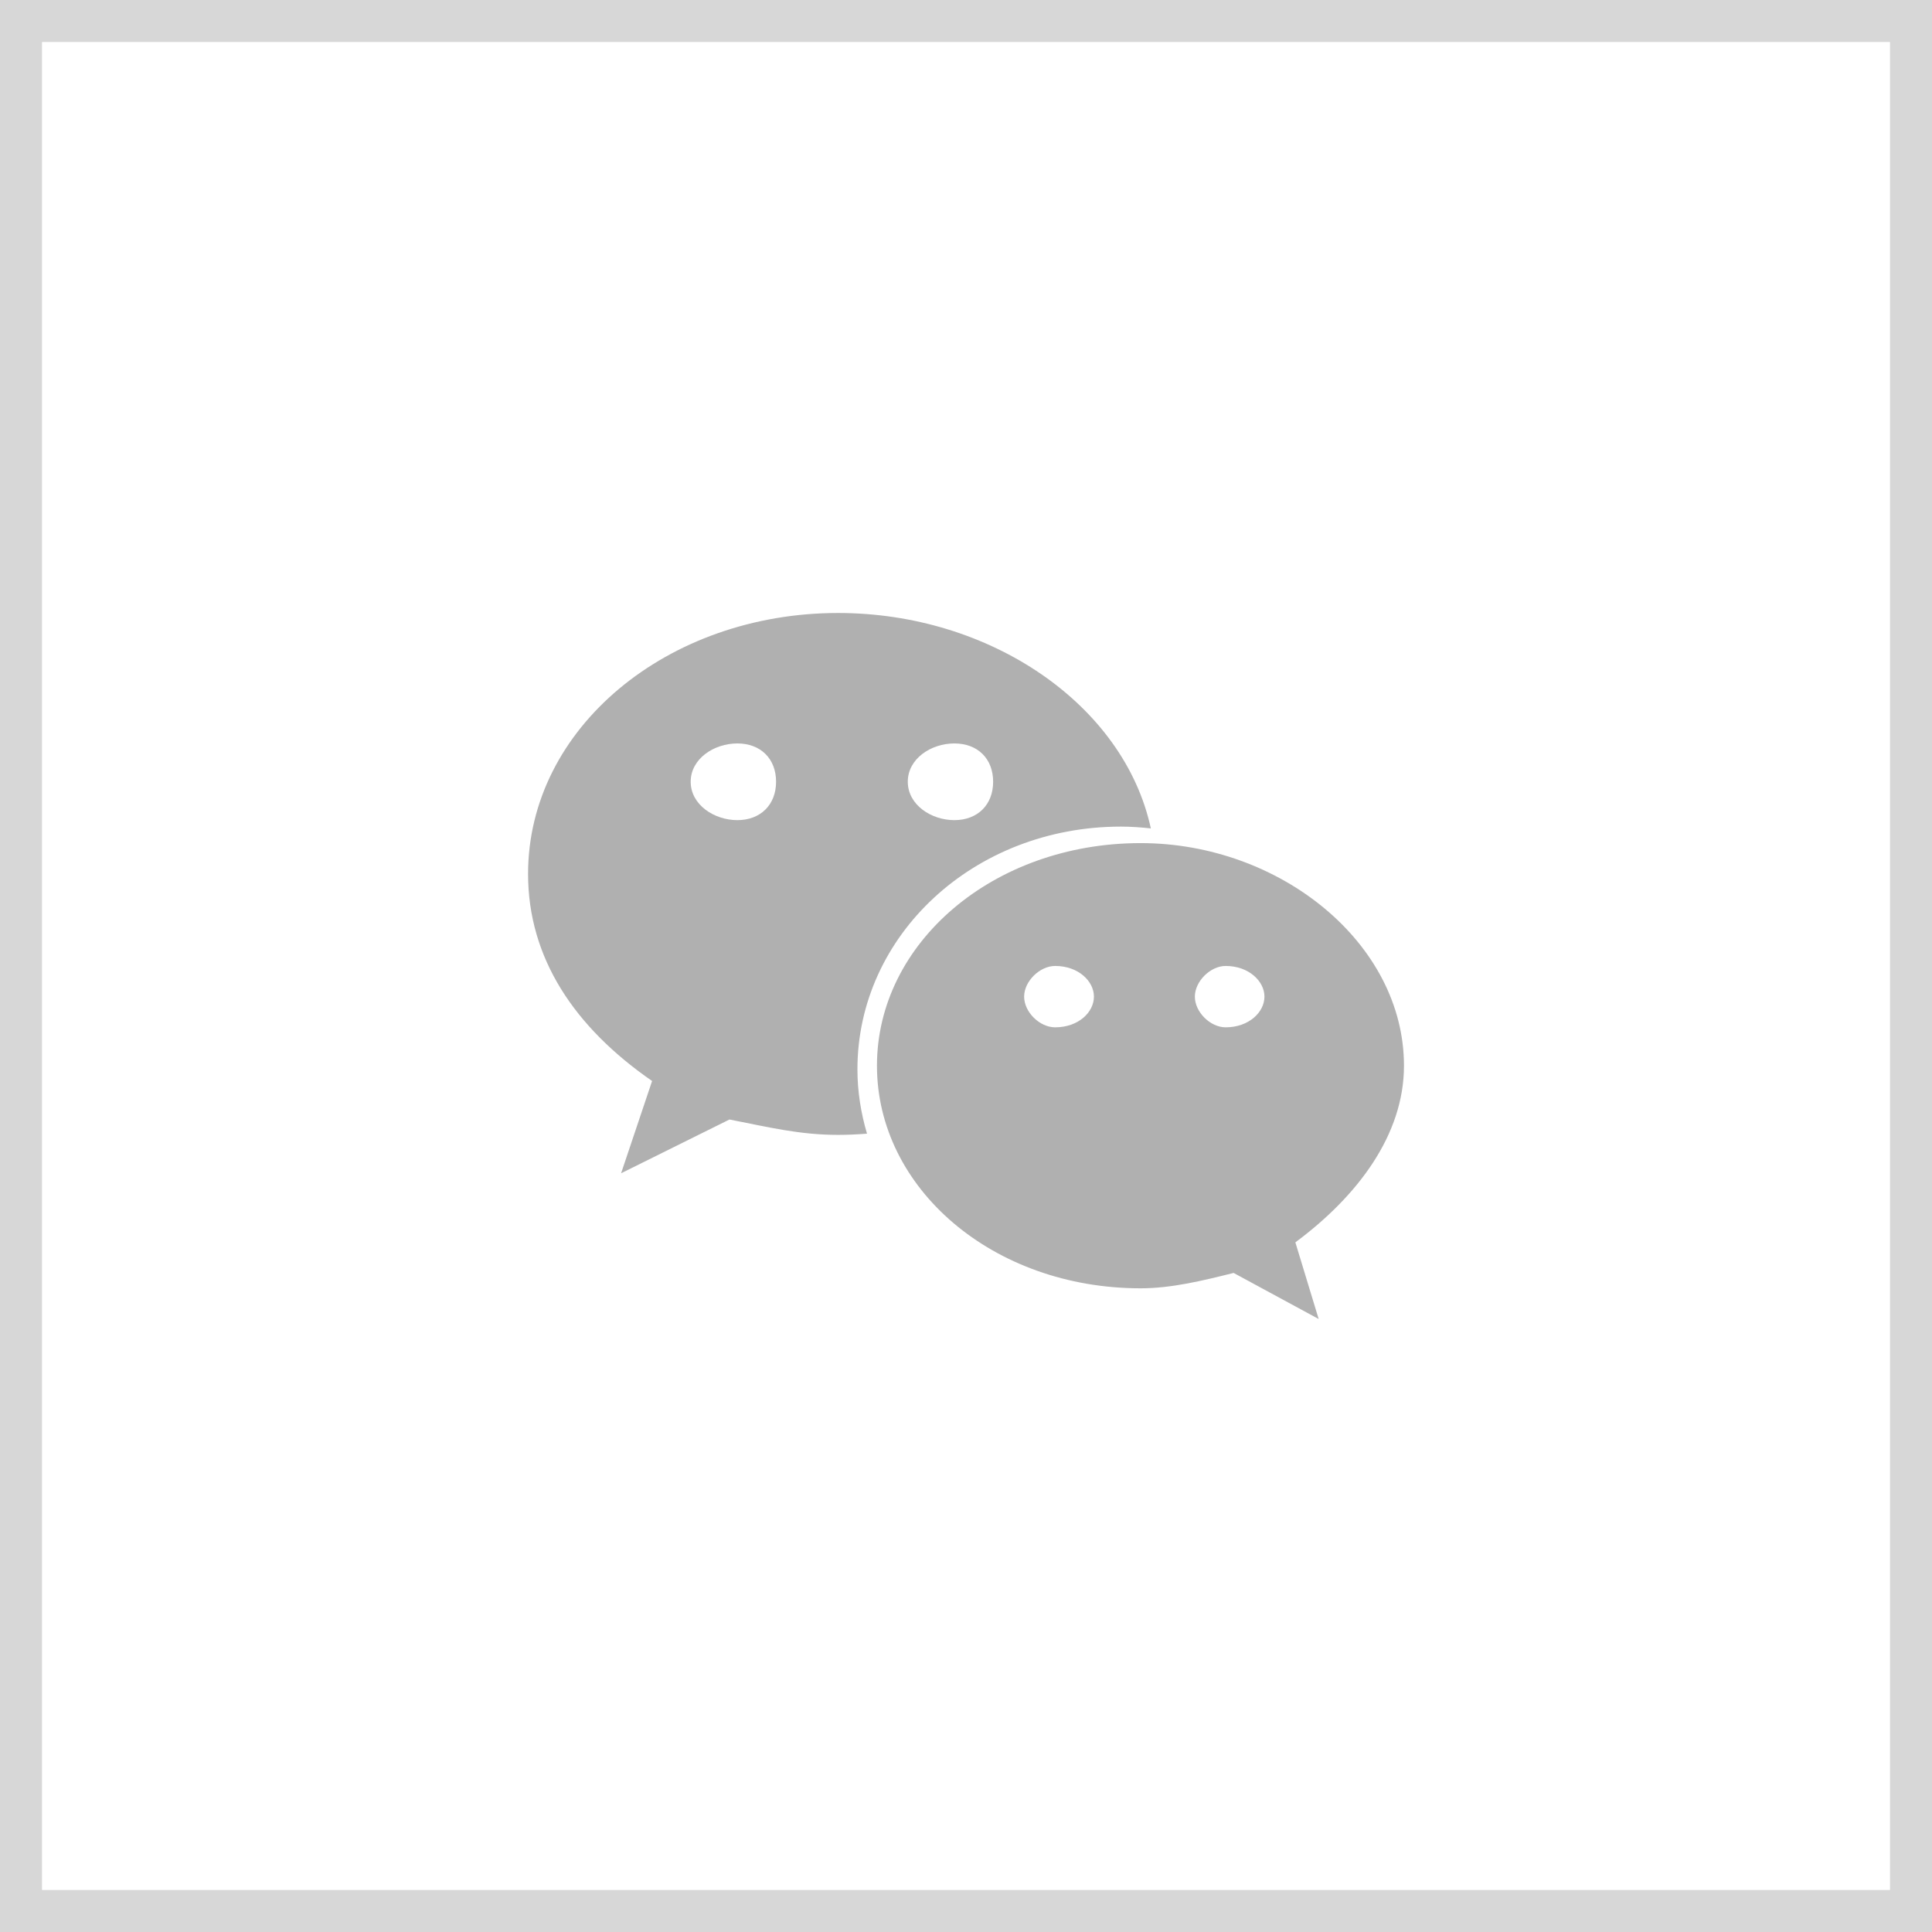
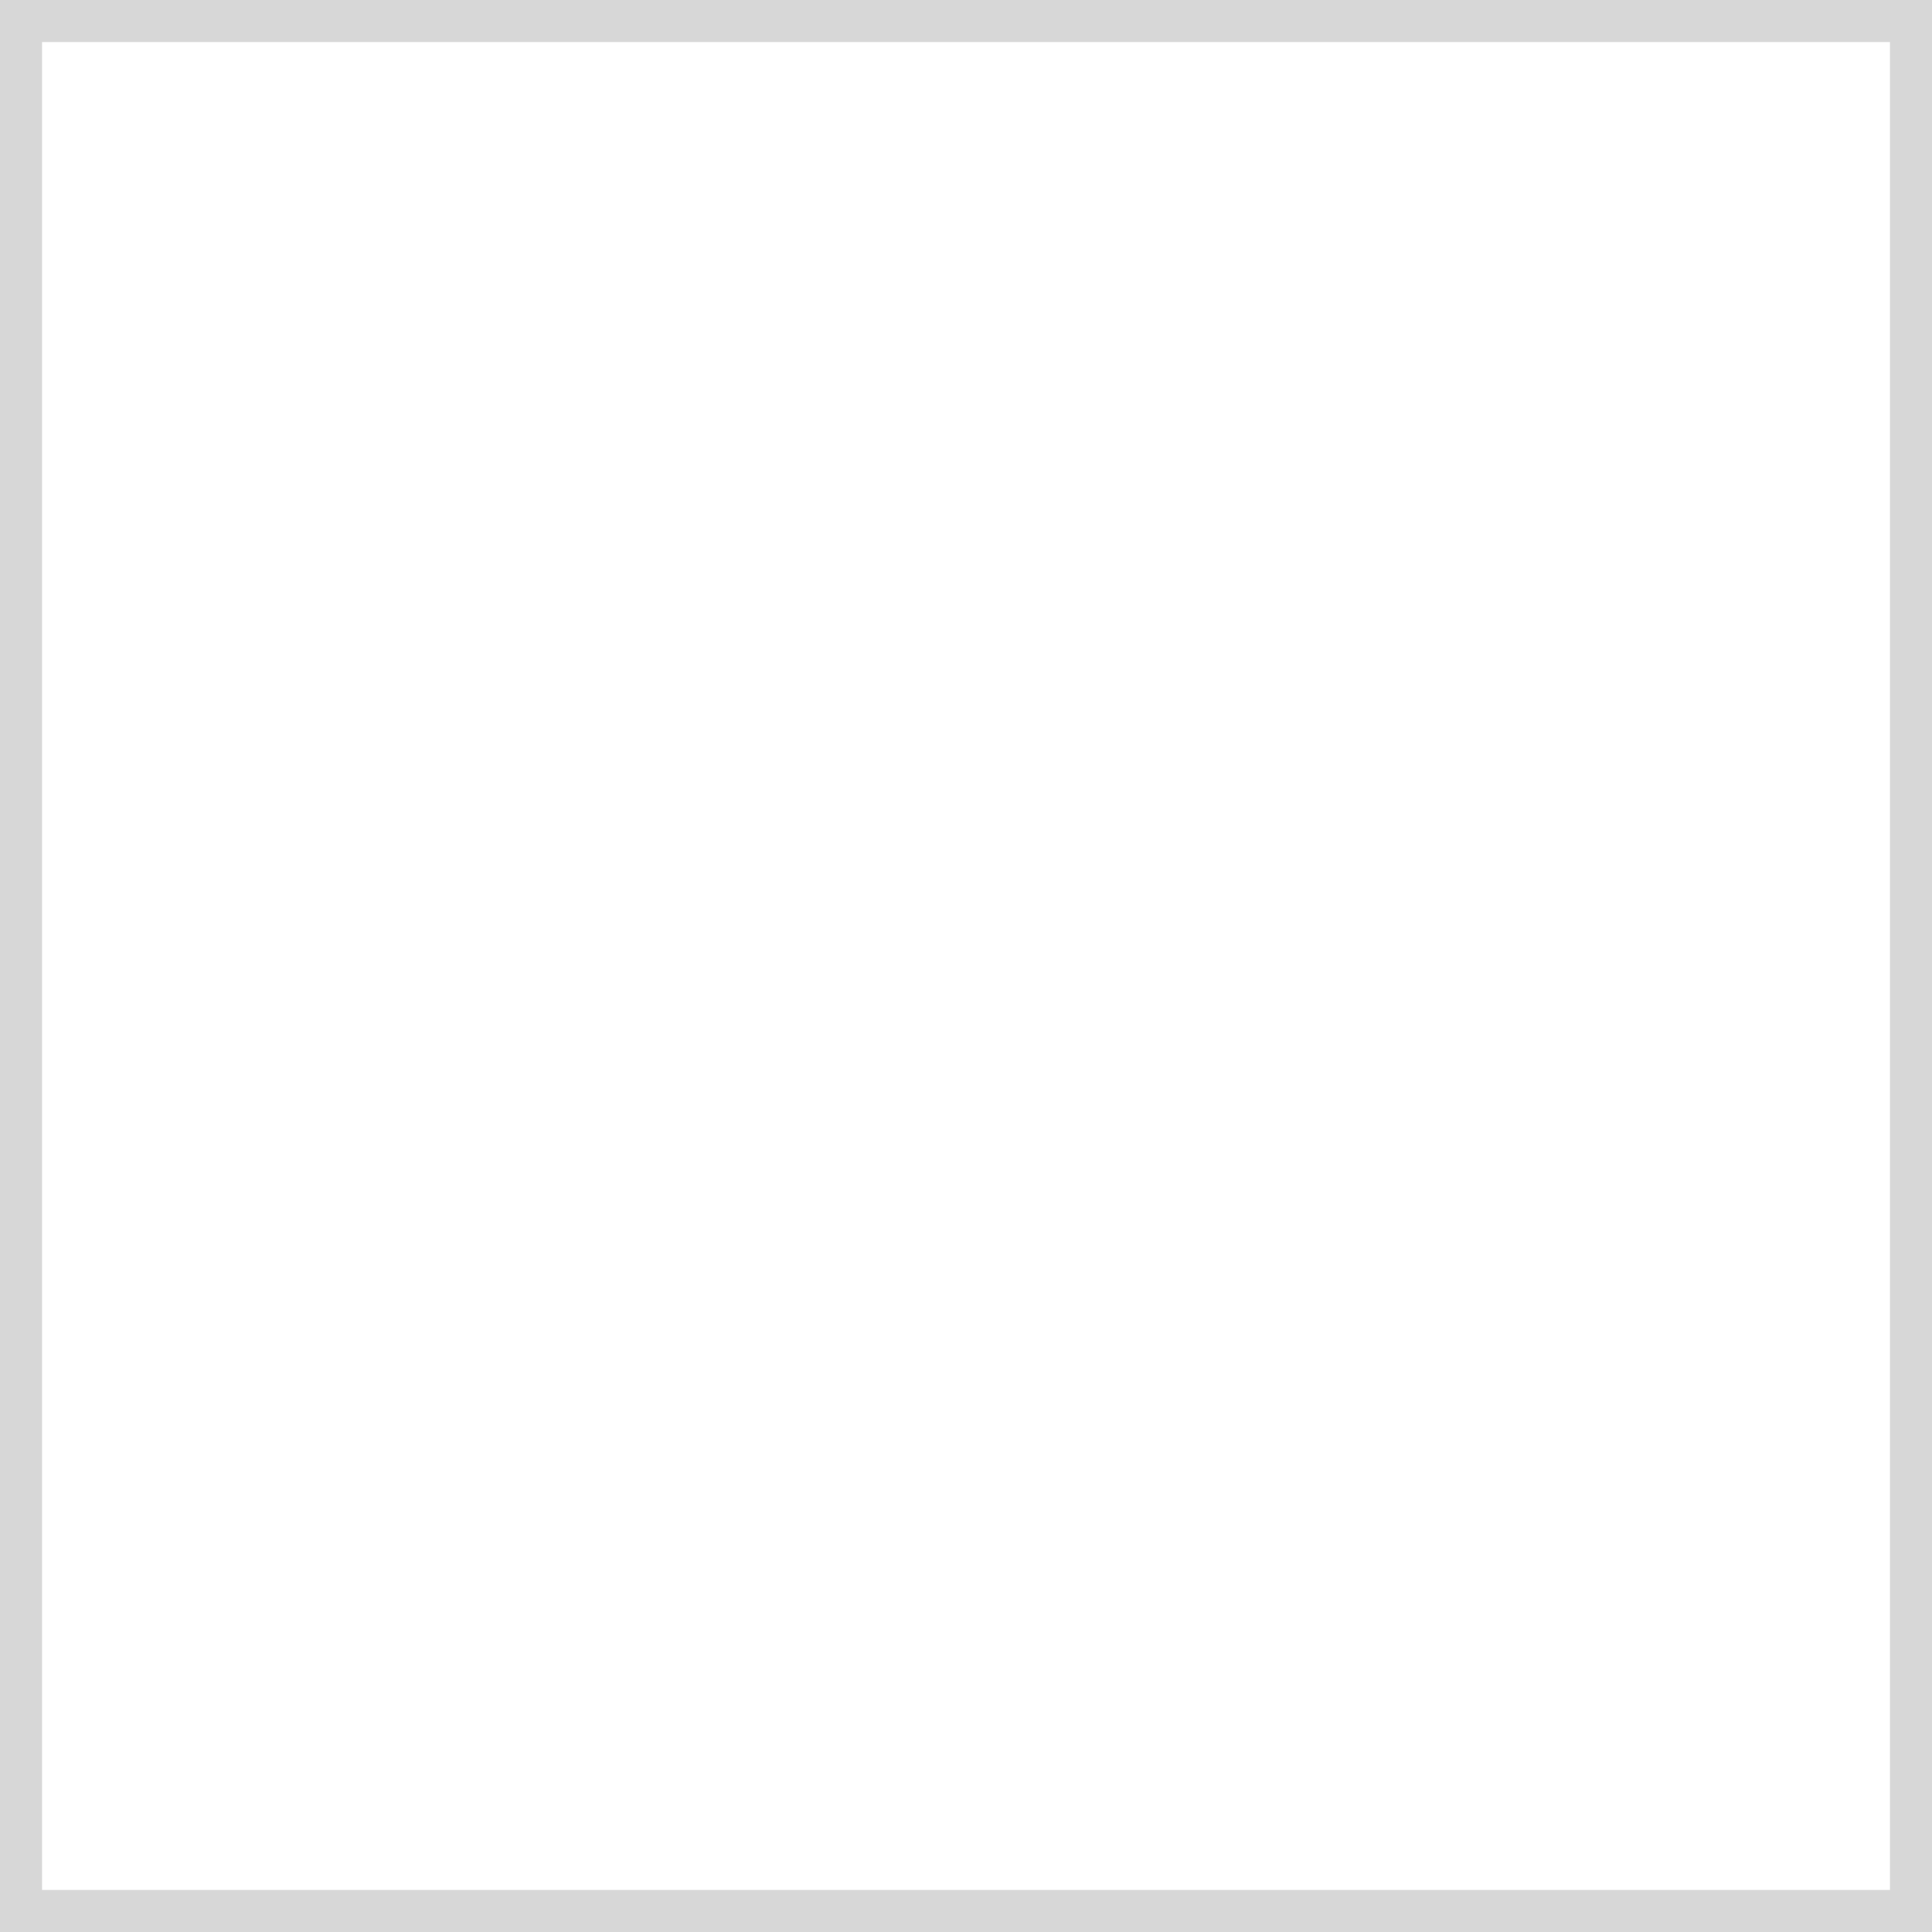
<svg xmlns="http://www.w3.org/2000/svg" fill="none" version="1.1" width="46" height="46" viewBox="0 0 46 46">
  <g>
    <rect x="0.5" y="0.5" width="45" height="45" rx="0" fill-opacity="0" stroke-opacity="0.5" stroke="#B0B0B0" fill="none" stroke-width="1" />
    <g>
-       <path d="M26.69,19.681C26.93,19.681,27.167,19.699,27.401,19.724C26.763,16.782,23.583,14.595,19.954,14.595C15.897,14.595,12.573,17.332,12.573,20.807C12.573,22.813,13.679,24.46,15.526,25.738L14.788,27.935L17.368,26.655C18.292,26.835,19.033,27.021,19.954,27.021C20.186,27.021,20.415,27.01,20.643,26.992C20.499,26.504,20.415,25.992,20.415,25.462C20.415,22.271,23.184,19.681,26.69,19.681ZM22.722,17.701C23.278,17.701,23.646,18.063,23.646,18.613C23.646,19.16,23.278,19.527,22.722,19.527C22.169,19.527,21.614,19.16,21.614,18.613C21.614,18.063,22.169,17.701,22.722,17.701ZM17.556,19.527C17.003,19.527,16.445,19.16,16.445,18.613C16.445,18.063,17.003,17.701,17.556,17.701C18.109,17.701,18.478,18.063,18.478,18.613C18.478,19.16,18.109,19.527,17.556,19.527ZM33.428,25.374C33.428,22.454,30.474,20.074,27.158,20.074C23.646,20.074,20.88,22.454,20.88,25.374C20.88,28.299,23.646,30.674,27.158,30.674C27.893,30.674,28.634,30.492,29.372,30.308L31.397,31.405L30.842,29.58C32.324,28.48,33.428,27.021,33.428,25.374ZM25.122,24.46C24.755,24.46,24.384,24.098,24.384,23.729C24.384,23.365,24.755,22.999,25.122,22.999C25.68,22.999,26.046,23.365,26.046,23.729C26.046,24.098,25.68,24.46,25.122,24.46ZM29.182,24.46C28.818,24.46,28.449,24.098,28.449,23.729C28.449,23.365,28.818,22.999,29.182,22.999C29.736,22.999,30.106,23.365,30.106,23.729C30.106,24.098,29.736,24.46,29.182,24.46Z" fill="#B0B0B0" fill-opacity="1" />
-     </g>
+       </g>
  </g>
</svg>